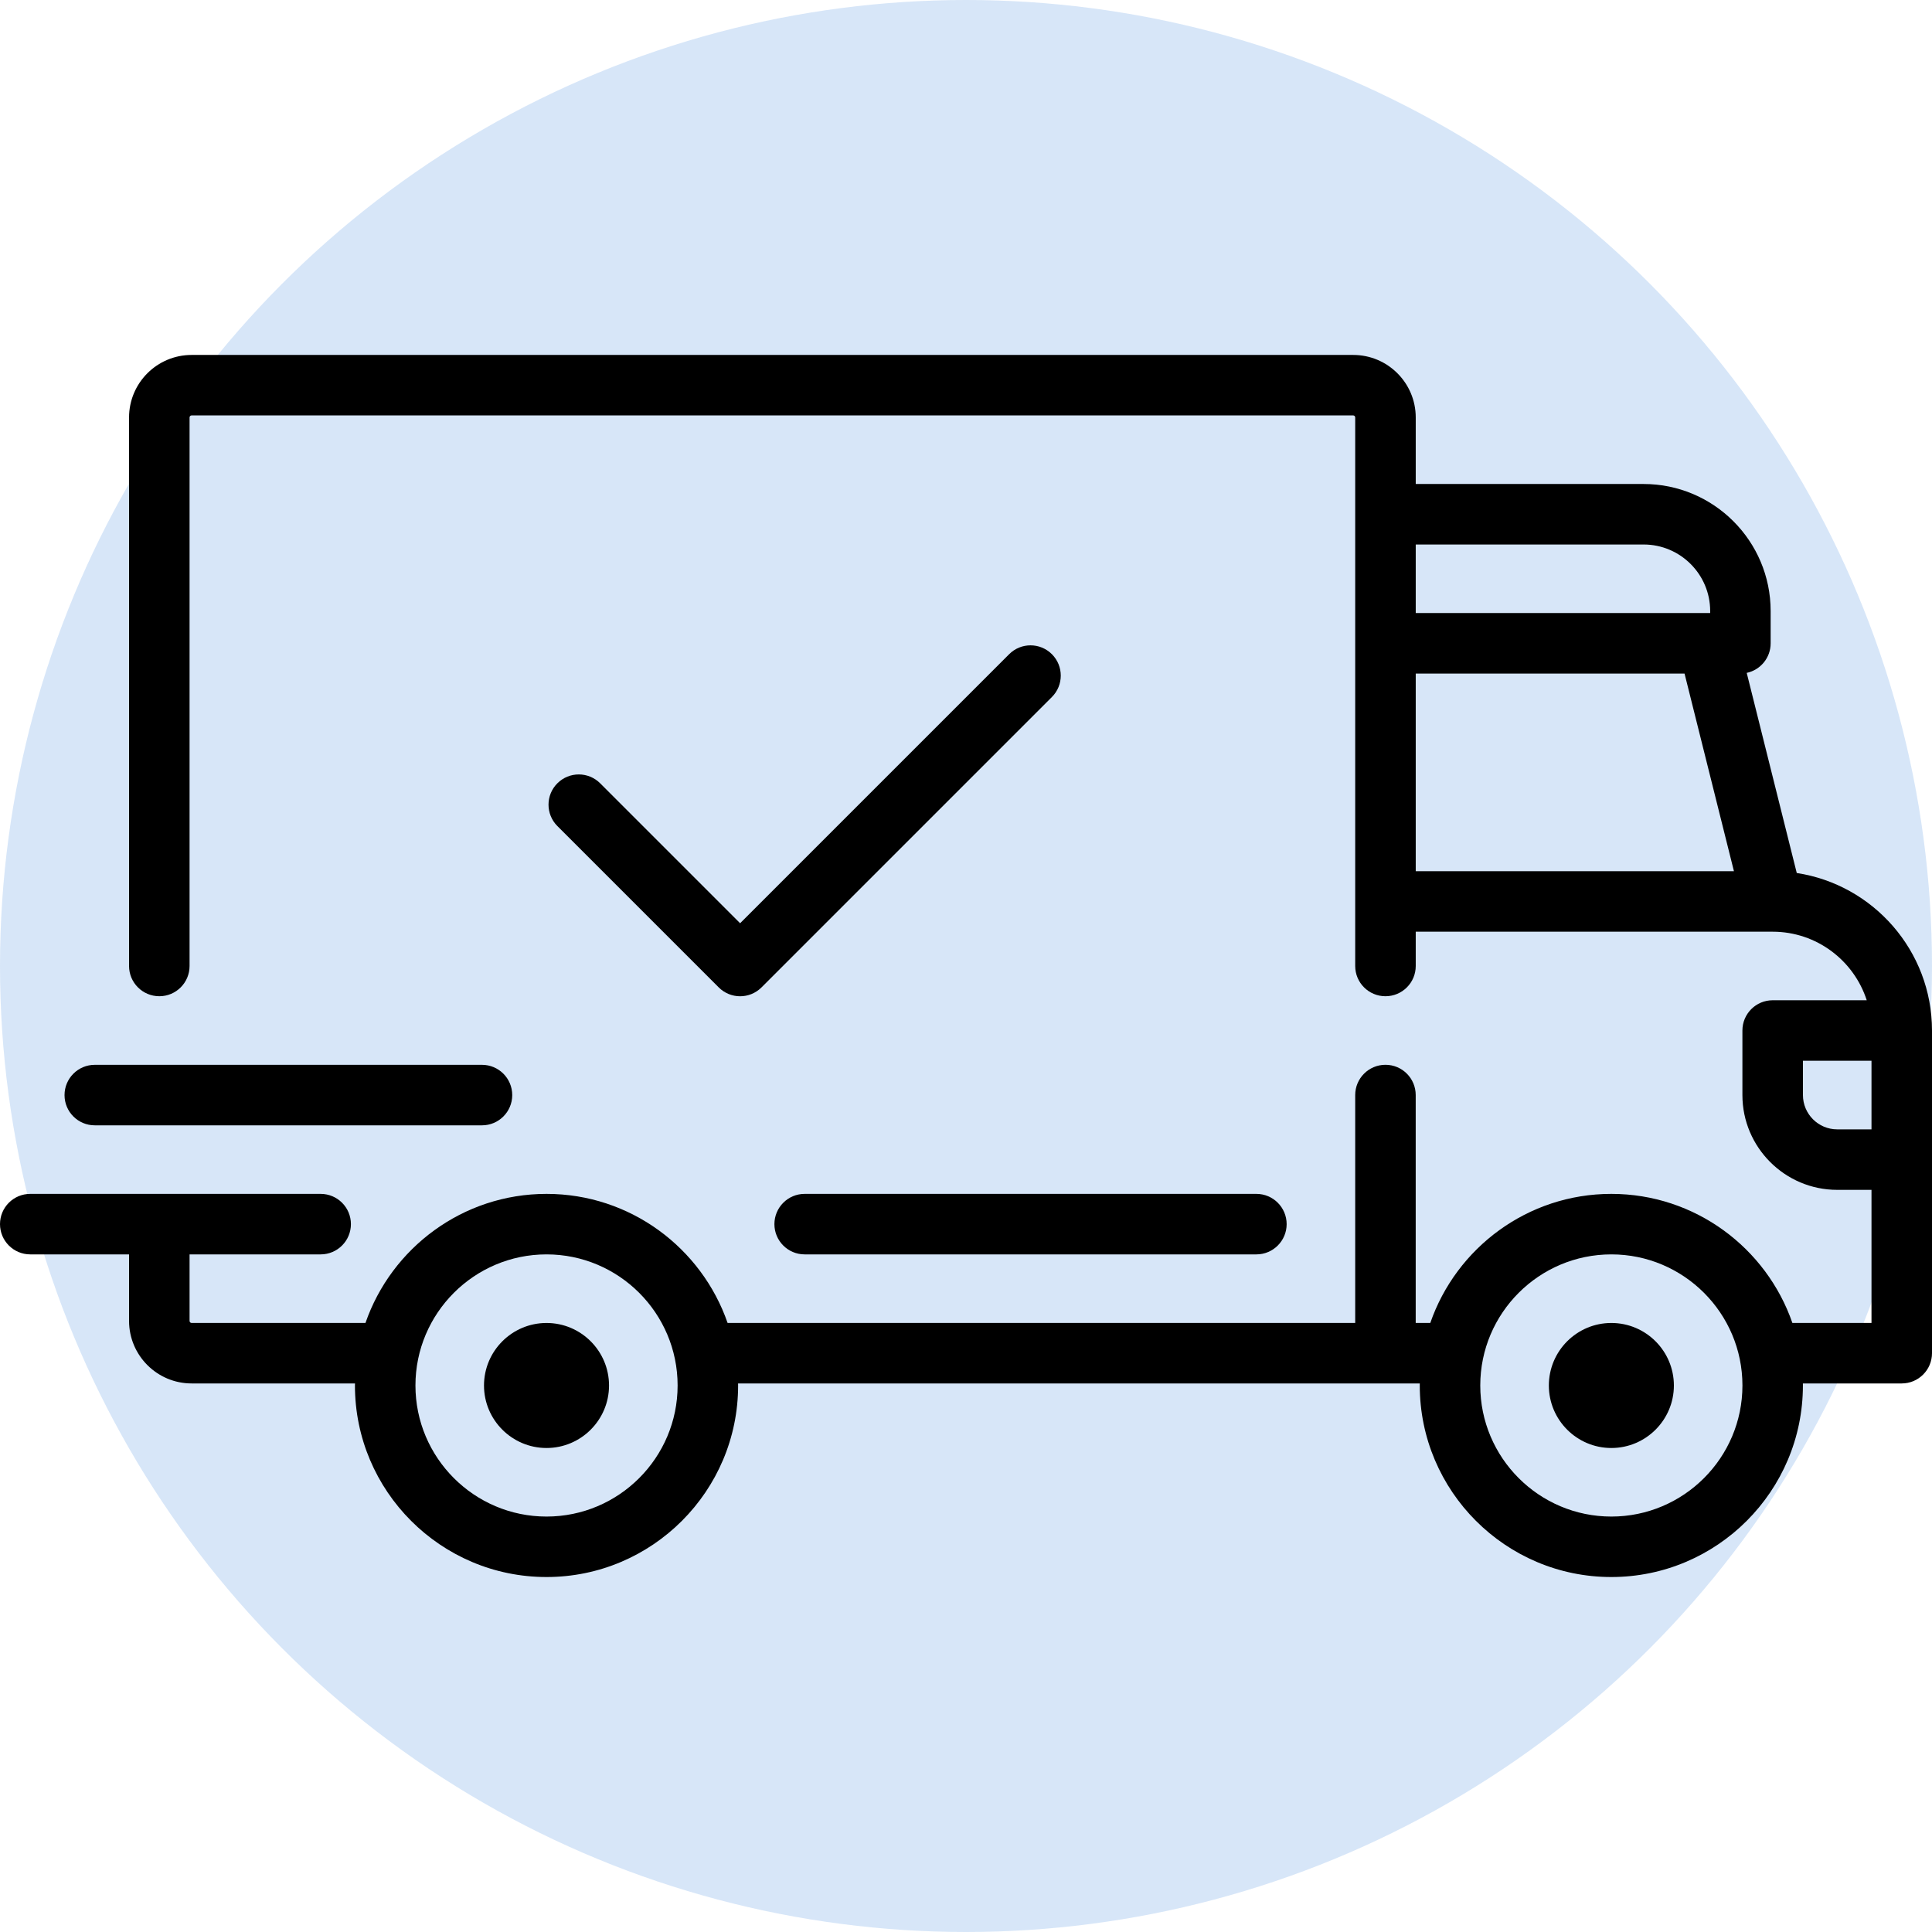
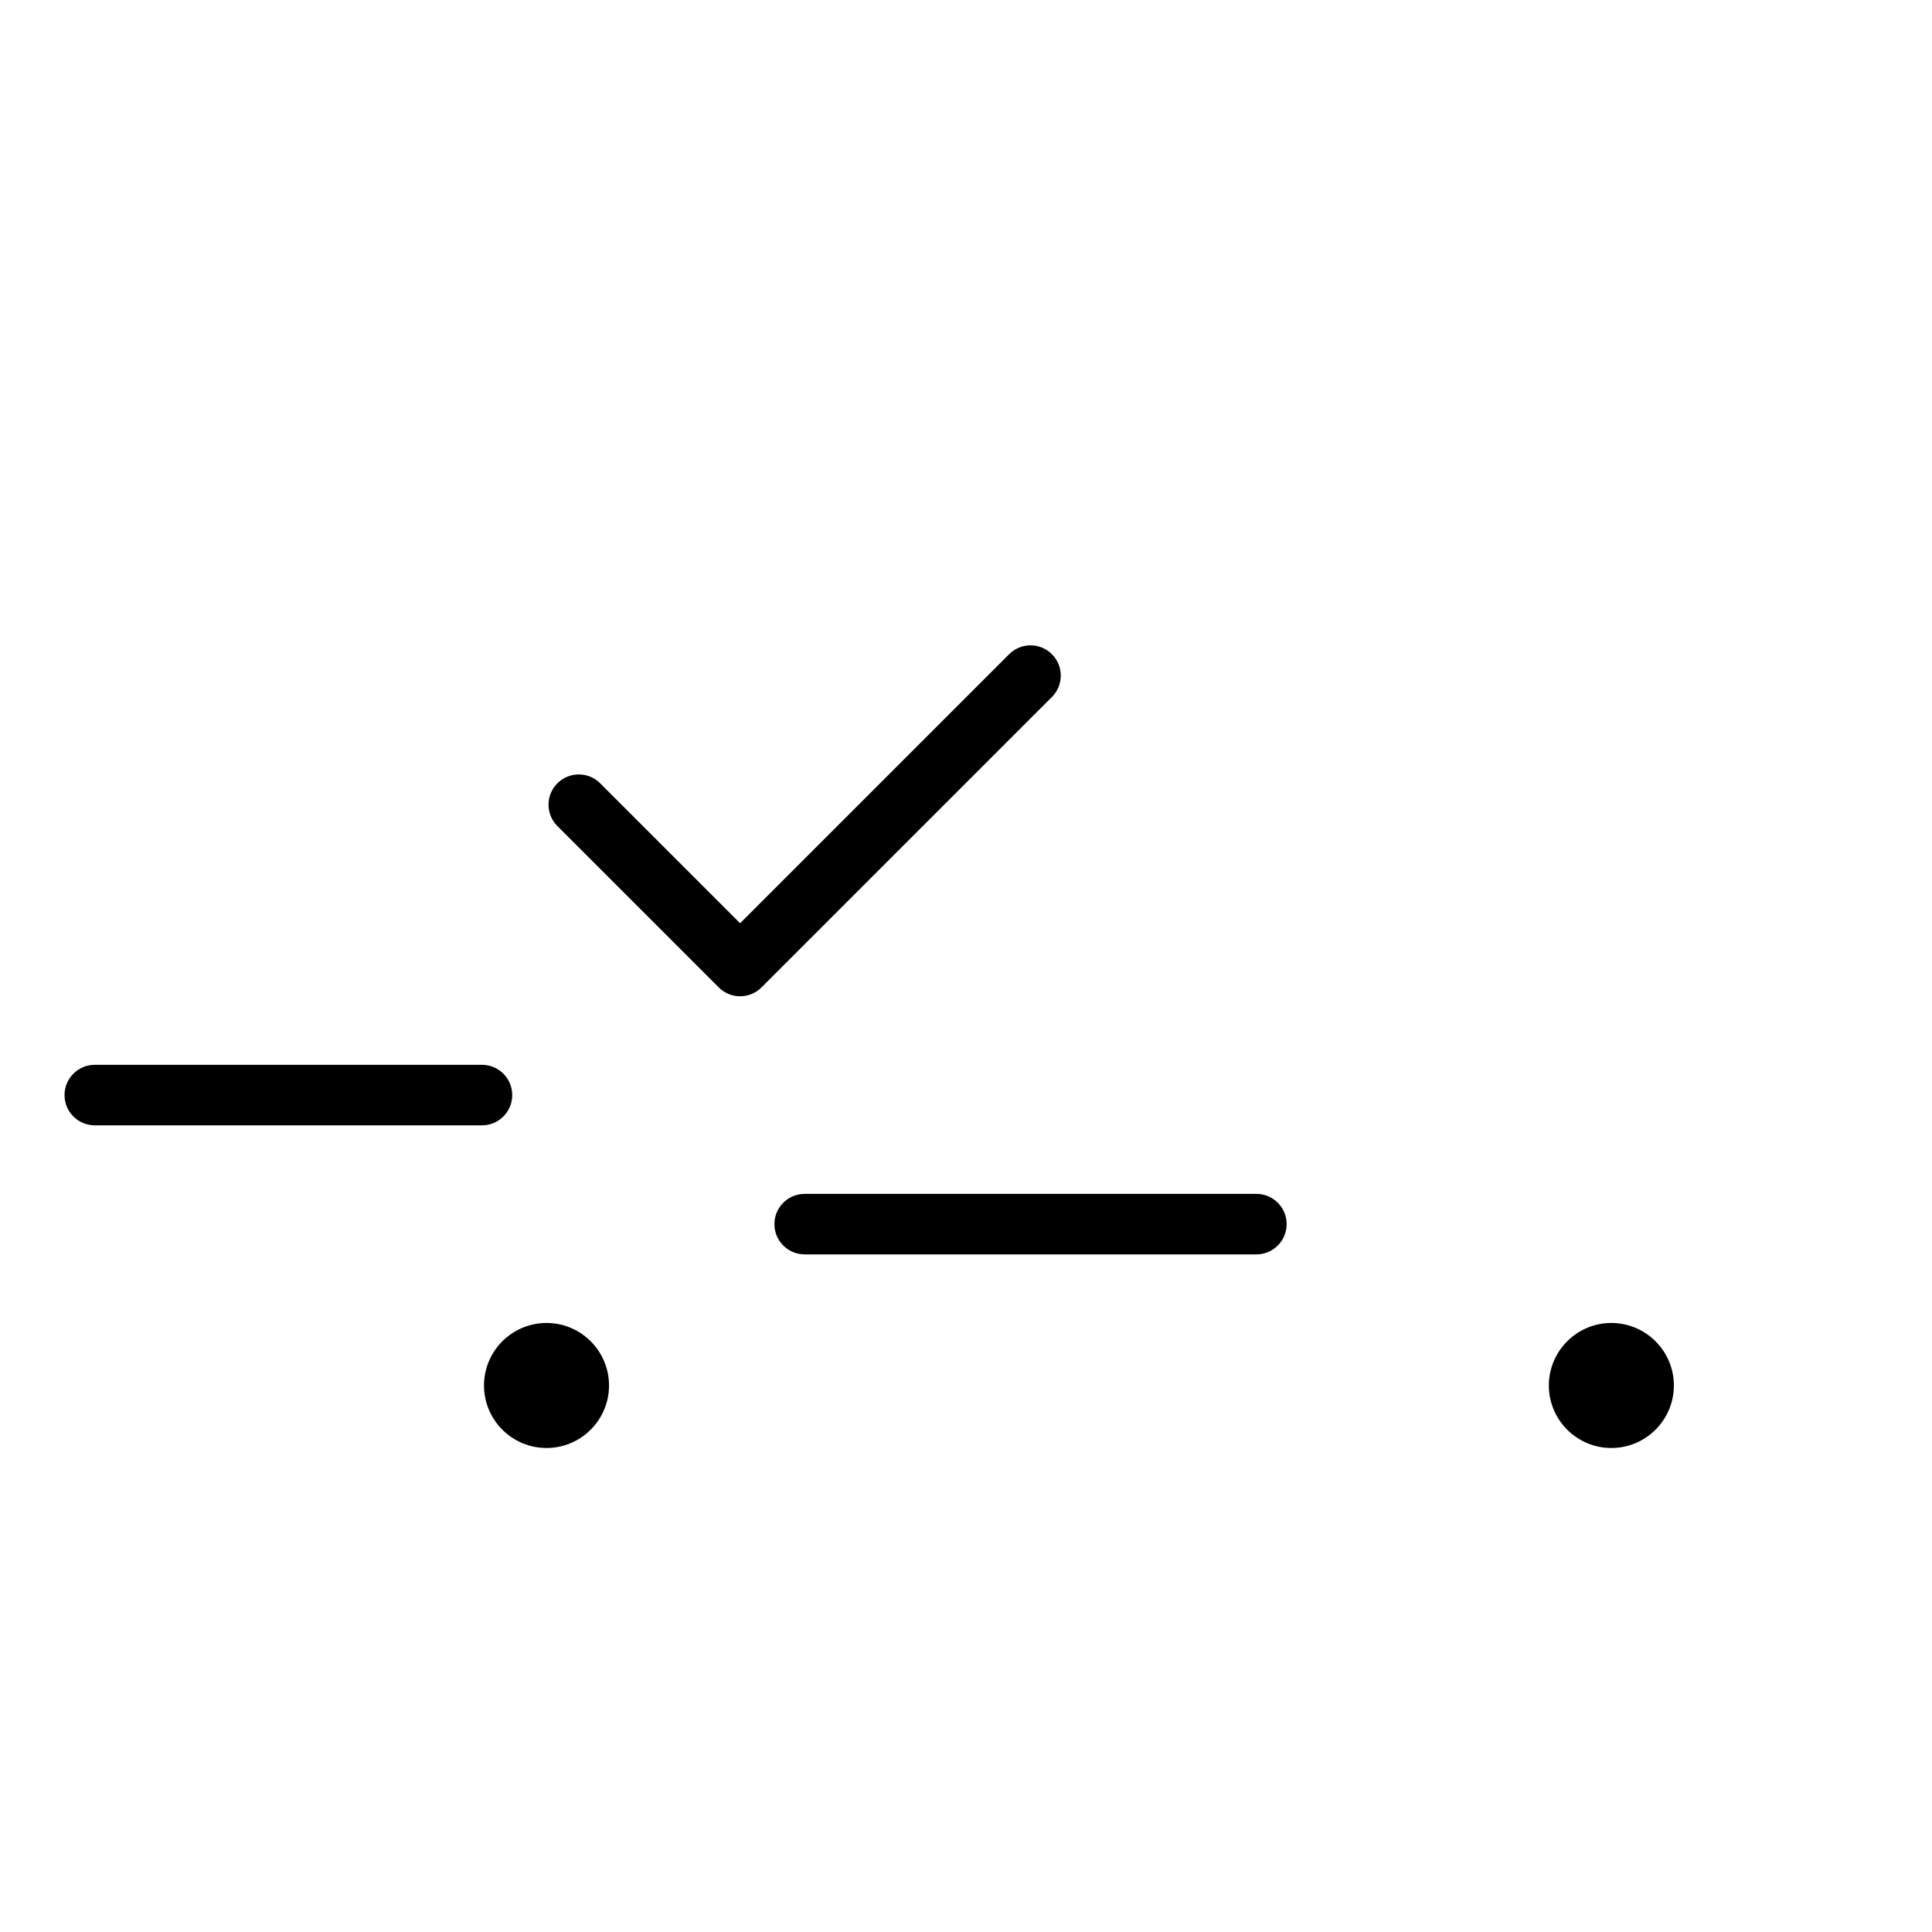
<svg xmlns="http://www.w3.org/2000/svg" width="60" height="60" viewBox="0 0 60 60" fill="none">
-   <circle cx="30" cy="30" r="30" fill="#3B86E0" fill-opacity="0.2" />
-   <path d="M55.8 27.112L54.246 20.897C54.671 20.807 54.989 20.43 54.989 19.979V18.977C54.989 16.801 53.219 15.031 51.044 15.031H43.967V12.964C43.967 11.893 43.096 11.023 42.025 11.023H5.95C4.879 11.023 4.008 11.893 4.008 12.964V30C4.008 30.518 4.429 30.939 4.948 30.939C5.467 30.939 5.887 30.518 5.887 30V12.964C5.887 12.93 5.915 12.901 5.95 12.901H42.025C42.059 12.901 42.087 12.93 42.087 12.964V30C42.087 30.519 42.508 30.939 43.027 30.939C43.546 30.939 43.967 30.519 43.967 30V28.935H55.049C55.05 28.935 55.05 28.935 55.051 28.935C55.052 28.935 55.053 28.935 55.054 28.935C56.418 28.936 57.575 29.831 57.973 31.064H55.052C54.533 31.064 54.112 31.485 54.112 32.004V34.008C54.112 35.631 55.433 36.952 57.056 36.952H58.121V41.085H55.664C54.858 38.755 52.642 37.077 50.041 37.077C47.441 37.077 45.225 38.755 44.419 41.085H43.966V34.008C43.966 33.489 43.546 33.068 43.027 33.068C42.508 33.068 42.087 33.489 42.087 34.008V41.085H22.596C21.789 38.755 19.574 37.077 16.973 37.077C14.372 37.077 12.157 38.755 11.35 41.085H5.95C5.915 41.085 5.887 41.057 5.887 41.022V38.956H9.958C10.477 38.956 10.898 38.535 10.898 38.016C10.898 37.497 10.477 37.077 9.958 37.077H0.939C0.421 37.077 0 37.497 0 38.016C0 38.535 0.421 38.956 0.939 38.956H4.008V41.022C4.008 42.093 4.879 42.964 5.95 42.964H11.025C11.024 42.985 11.023 43.005 11.023 43.026C11.023 46.307 13.692 48.976 16.973 48.976C20.253 48.976 22.923 46.307 22.923 43.026C22.923 43.005 22.921 42.985 22.921 42.964H44.093C44.093 42.985 44.092 43.005 44.092 43.026C44.092 46.307 46.761 48.976 50.041 48.976C53.322 48.976 55.991 46.307 55.991 43.026C55.991 43.005 55.99 42.985 55.99 42.964H59.06C59.579 42.964 60 42.543 60 42.024V32.004C60 29.529 58.175 27.474 55.8 27.112ZM43.967 16.91H51.044C52.184 16.91 53.111 17.837 53.111 18.977V19.039H43.967V16.91ZM43.967 27.056V20.918H52.315L53.849 27.056H43.967ZM16.973 47.098C14.728 47.098 12.902 45.272 12.902 43.027C12.902 40.782 14.728 38.956 16.973 38.956C19.218 38.956 21.044 40.782 21.044 43.027C21.044 45.272 19.218 47.098 16.973 47.098ZM50.042 47.098C47.797 47.098 45.971 45.272 45.971 43.027C45.971 40.782 47.797 38.956 50.042 38.956C52.286 38.956 54.113 40.782 54.113 43.027C54.113 45.272 52.286 47.098 50.042 47.098ZM58.121 35.073H57.056C56.469 35.073 55.992 34.595 55.992 34.008V32.943H58.121V35.073H58.121Z" fill="black" />
  <path d="M16.973 41.086C15.902 41.086 15.031 41.957 15.031 43.028C15.031 44.098 15.902 44.969 16.973 44.969C18.043 44.969 18.914 44.098 18.914 43.028C18.914 41.957 18.043 41.086 16.973 41.086Z" fill="black" />
  <path d="M50.042 41.086C48.971 41.086 48.101 41.957 48.101 43.028C48.101 44.098 48.971 44.969 50.042 44.969C51.113 44.969 51.984 44.098 51.984 43.028C51.984 41.957 51.113 41.086 50.042 41.086Z" fill="black" />
  <path d="M39.019 37.077H24.989C24.471 37.077 24.05 37.498 24.05 38.017C24.05 38.535 24.47 38.956 24.989 38.956H39.019C39.537 38.956 39.958 38.535 39.958 38.017C39.958 37.498 39.537 37.077 39.019 37.077Z" fill="black" />
  <path d="M14.969 33.069H2.943C2.425 33.069 2.004 33.49 2.004 34.009C2.004 34.528 2.424 34.948 2.943 34.948H14.969C15.487 34.948 15.908 34.528 15.908 34.009C15.908 33.49 15.487 33.069 14.969 33.069Z" fill="black" />
  <path d="M32.668 20.317C32.301 19.95 31.706 19.95 31.34 20.317L22.985 28.672L18.639 24.326C18.272 23.959 17.677 23.959 17.31 24.326C16.943 24.692 16.943 25.287 17.31 25.654L22.321 30.665C22.504 30.848 22.745 30.94 22.985 30.94C23.225 30.94 23.466 30.848 23.649 30.665L32.668 21.646C33.035 21.279 33.035 20.684 32.668 20.317Z" fill="black" />
</svg>